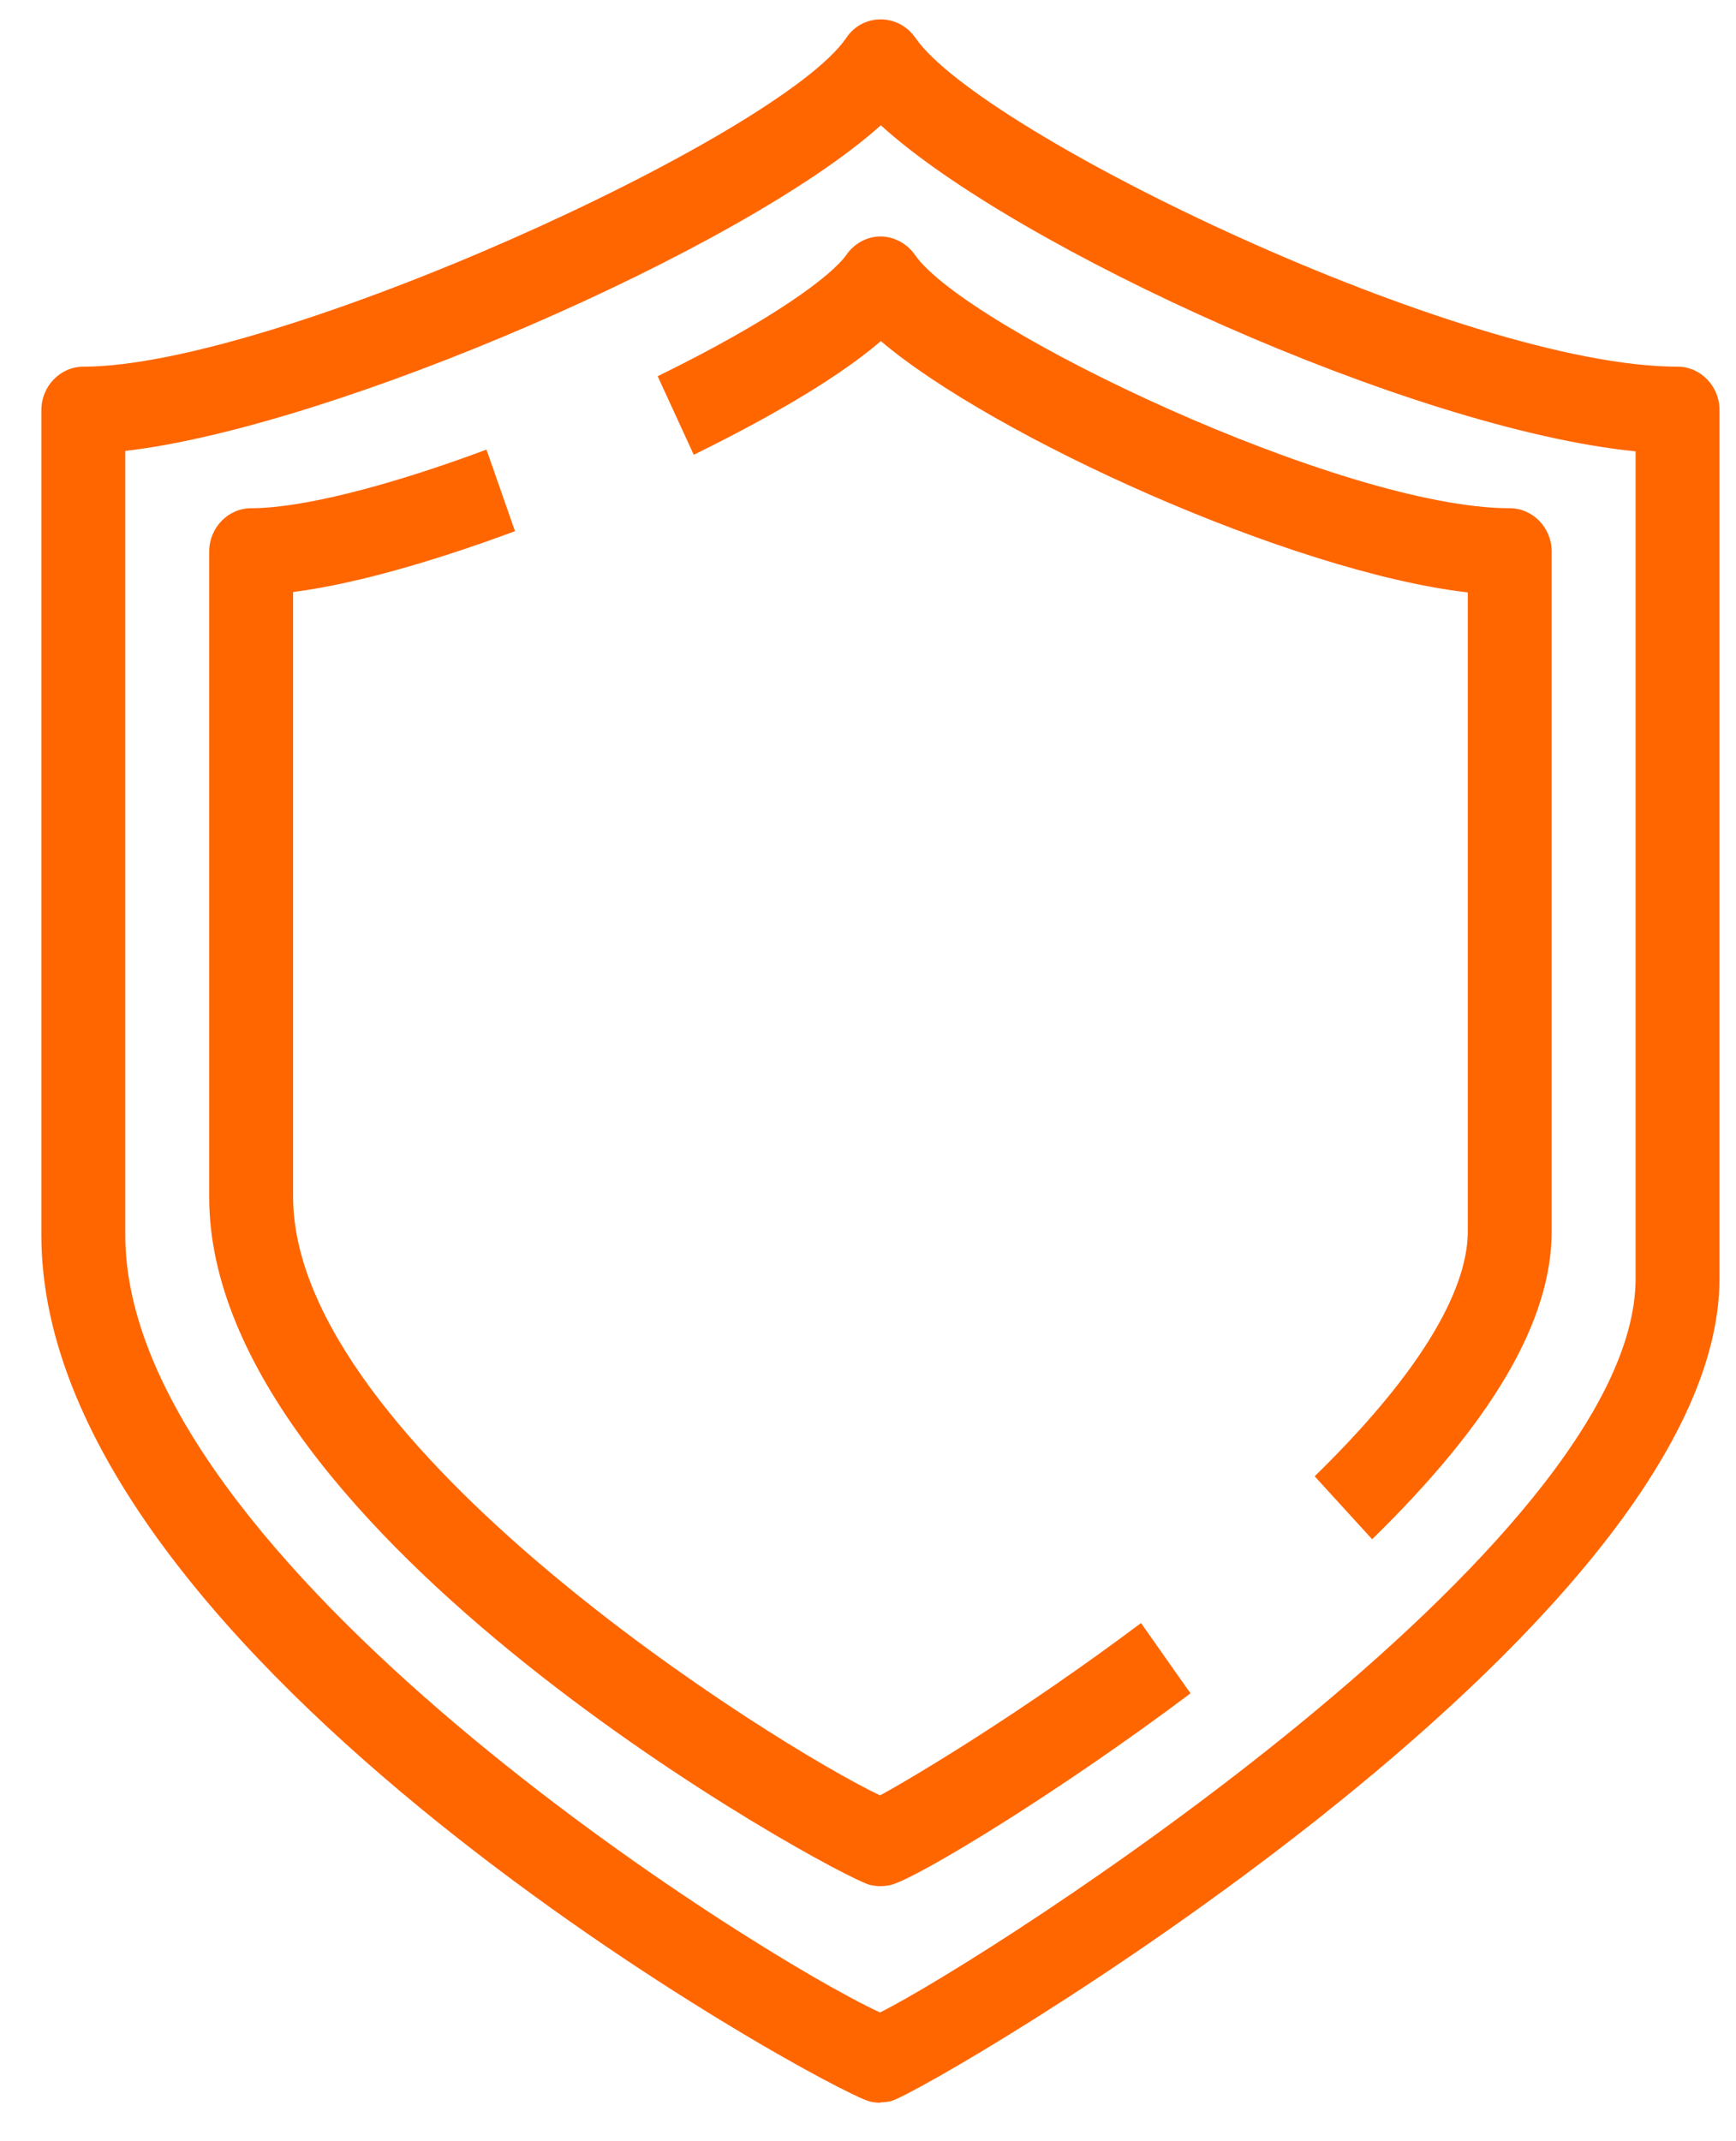
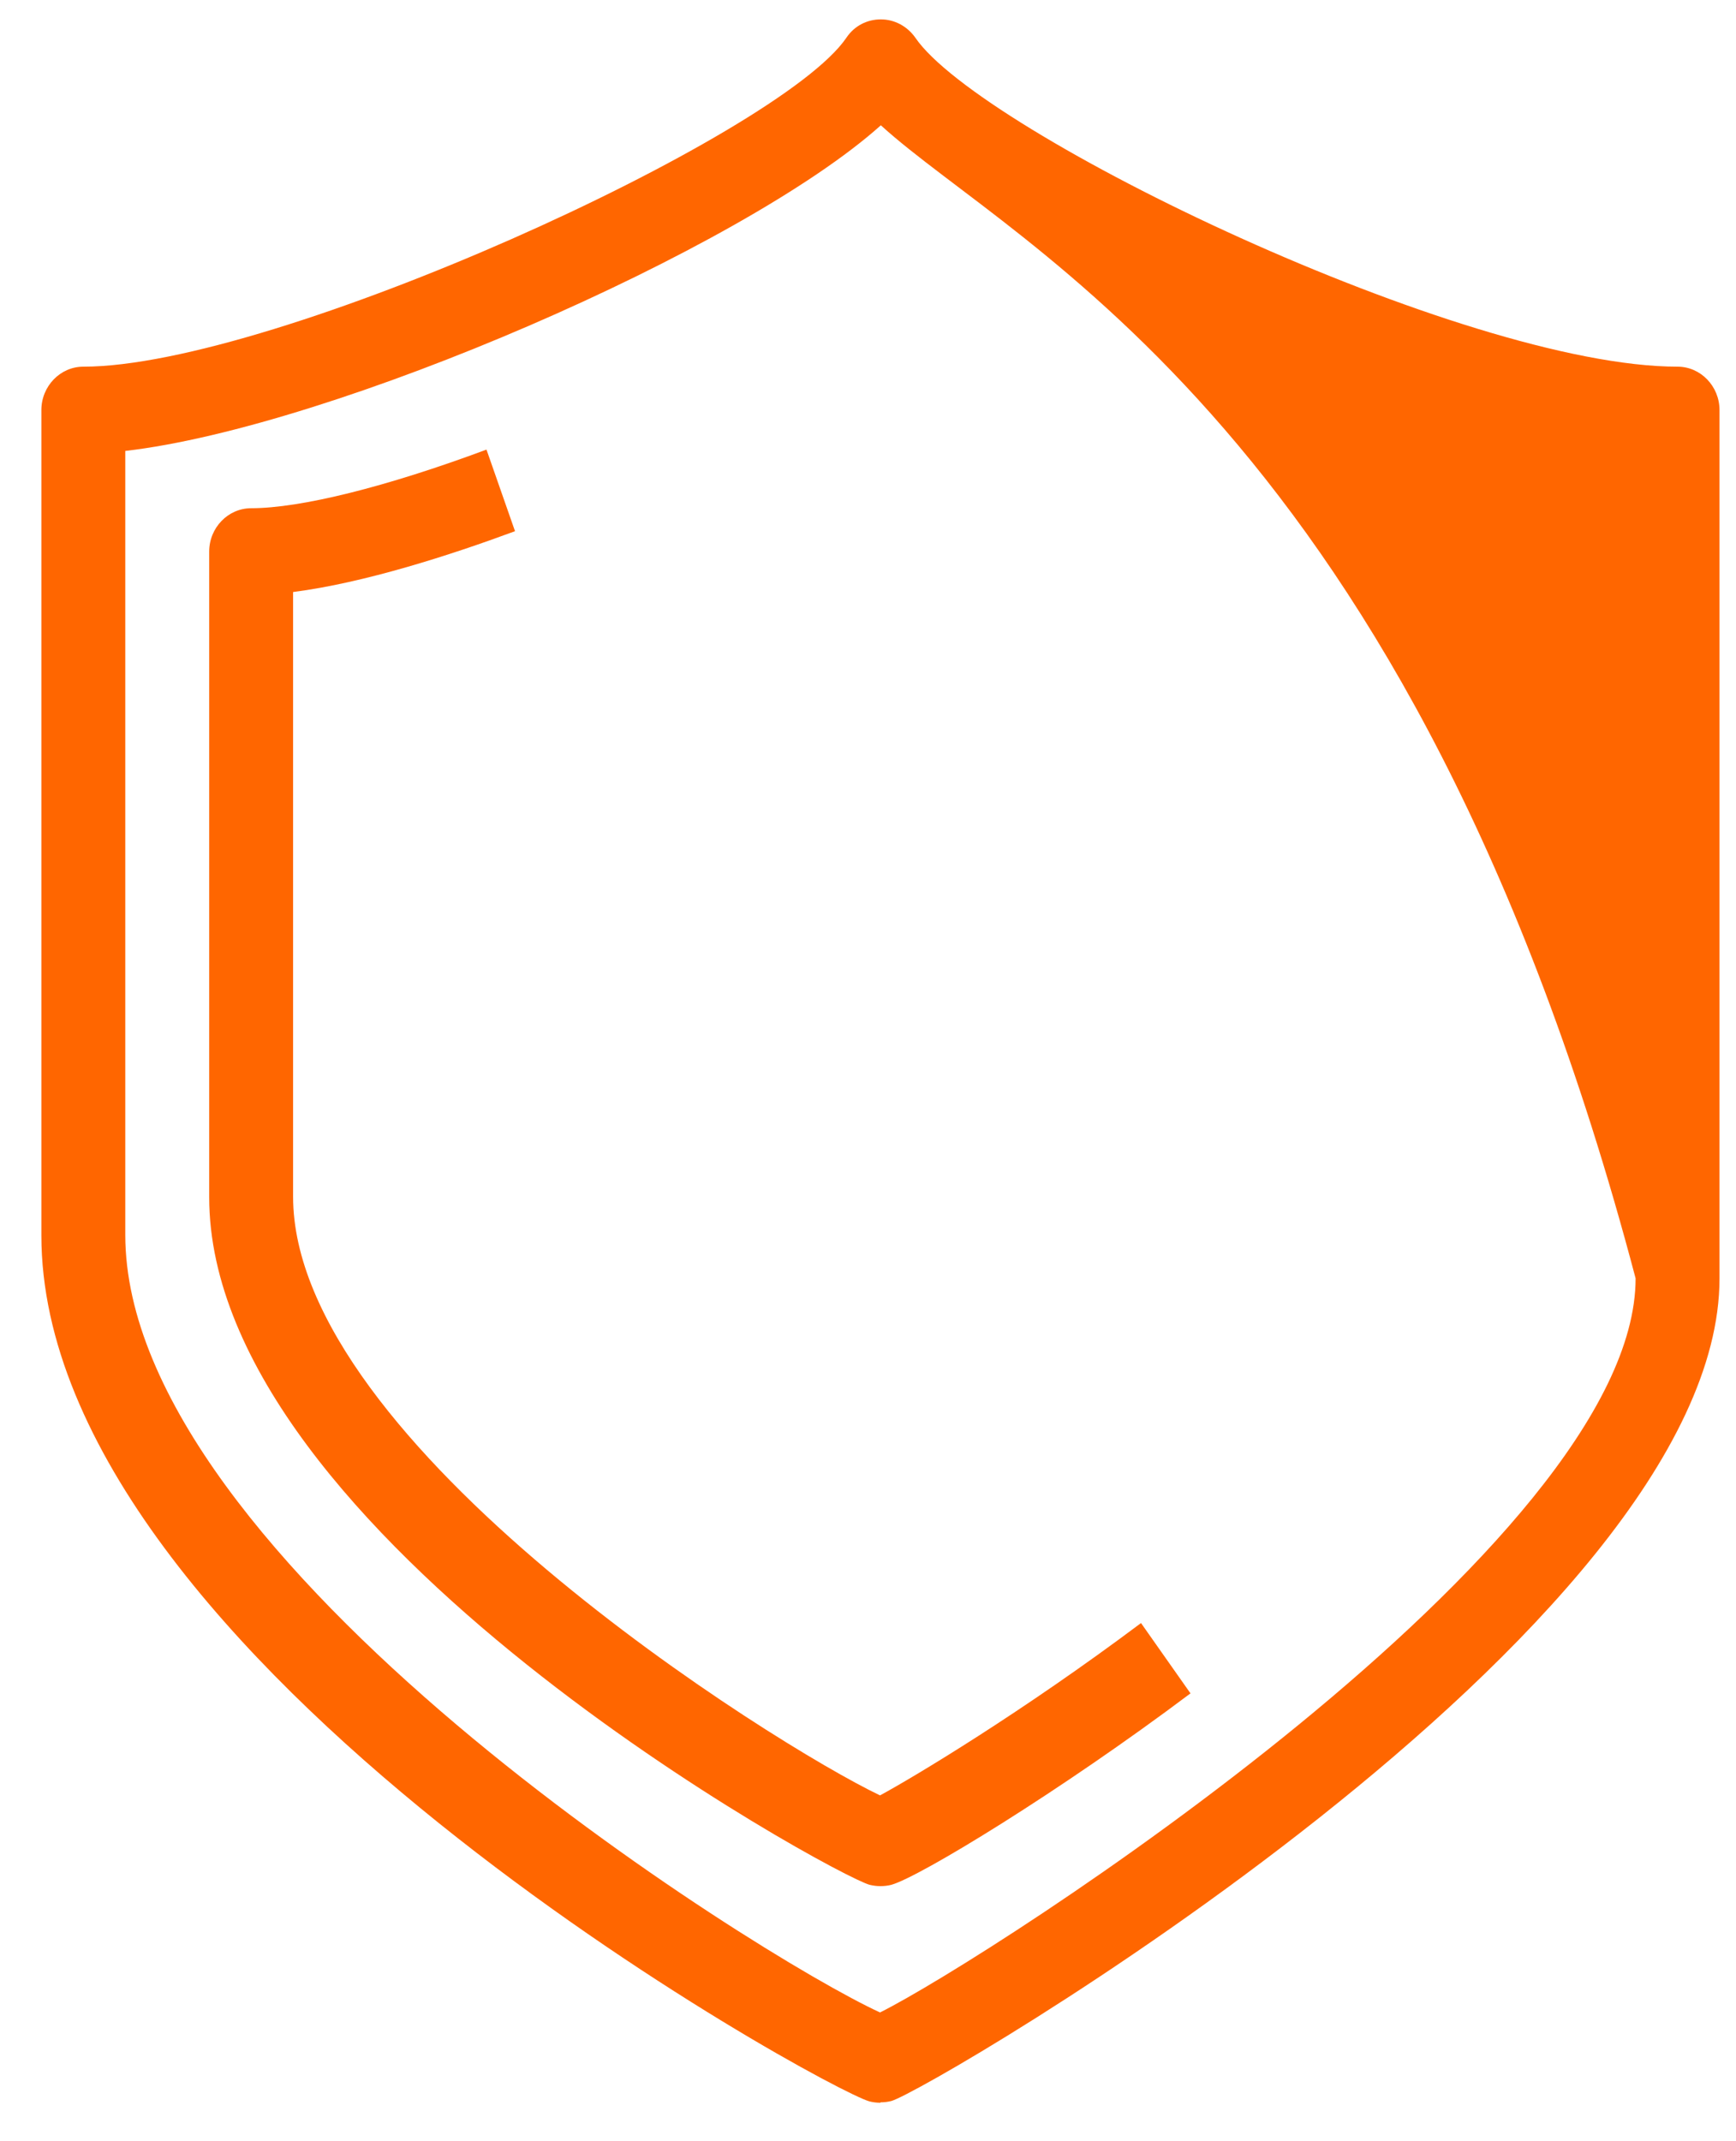
<svg xmlns="http://www.w3.org/2000/svg" width="30" height="37" viewBox="0 0 30 37" fill="none">
  <g clip-path="url(#clip0_2506_8411)">
-     <path d="M15.215 36.335C15.15 36.335 15.092 36.328 15.026 36.312C14.258 36.102 0.715 28.683 0.715 21.347V7.086C0.715 6.674 1.041 6.336 1.44 6.336C4.739 6.336 13.475 2.353 14.628 0.65C14.765 0.447 14.983 0.335 15.222 0.335C15.461 0.335 15.679 0.455 15.817 0.65C16.94 2.3 25.292 6.336 28.99 6.336C29.389 6.336 29.715 6.674 29.715 7.086V22.09C29.715 28.166 16.041 36.132 15.403 36.305C15.345 36.32 15.28 36.328 15.215 36.328V36.335ZM2.165 7.792V21.339C2.165 26.965 13.069 33.792 15.208 34.775C17.085 33.837 28.265 26.688 28.265 22.09V7.799C24.393 7.416 17.549 4.288 15.222 2.165C12.83 4.311 5.754 7.379 2.165 7.792Z" fill="#FF6600" />
-     <path d="M23.712 26.598L22.719 25.51C24.908 23.372 25.365 22.03 25.365 21.279V10.237C22.32 9.885 17.165 7.544 15.222 5.894C14.396 6.606 13.069 7.327 11.989 7.859L11.365 6.501C13.388 5.511 14.381 4.754 14.628 4.401C14.765 4.206 14.983 4.086 15.215 4.086C15.447 4.086 15.672 4.206 15.809 4.401C16.68 5.669 23.197 8.782 26.09 8.782C26.489 8.782 26.815 9.119 26.815 9.532V21.272C26.815 22.817 25.8 24.558 23.712 26.598Z" fill="#FF6600" />
+     <path d="M15.215 36.335C15.15 36.335 15.092 36.328 15.026 36.312C14.258 36.102 0.715 28.683 0.715 21.347V7.086C0.715 6.674 1.041 6.336 1.44 6.336C4.739 6.336 13.475 2.353 14.628 0.65C14.765 0.447 14.983 0.335 15.222 0.335C15.461 0.335 15.679 0.455 15.817 0.65C16.94 2.3 25.292 6.336 28.99 6.336C29.389 6.336 29.715 6.674 29.715 7.086V22.09C29.715 28.166 16.041 36.132 15.403 36.305C15.345 36.32 15.28 36.328 15.215 36.328V36.335ZM2.165 7.792V21.339C2.165 26.965 13.069 33.792 15.208 34.775C17.085 33.837 28.265 26.688 28.265 22.09C24.393 7.416 17.549 4.288 15.222 2.165C12.83 4.311 5.754 7.379 2.165 7.792Z" fill="#FF6600" />
    <path d="M15.215 32.592C15.15 32.592 15.092 32.584 15.027 32.569C14.418 32.404 3.615 26.523 3.615 20.687V9.532C3.615 9.119 3.941 8.782 4.34 8.782C5.196 8.782 6.675 8.414 8.407 7.769L8.9 9.179C7.784 9.592 6.298 10.072 5.065 10.23V20.679C5.065 24.948 13.381 30.154 15.208 31.024C15.803 30.701 17.666 29.584 19.718 28.046L20.573 29.261C18.318 30.956 15.889 32.434 15.404 32.569C15.346 32.584 15.28 32.592 15.215 32.592Z" fill="#FF6600" />
  </g>
  <defs>
    <clipPath id="clip0_2506_8411">
      <rect width="29" height="36" fill="white" transform="translate(0.715 0.335)" />
    </clipPath>
  </defs>
</svg>